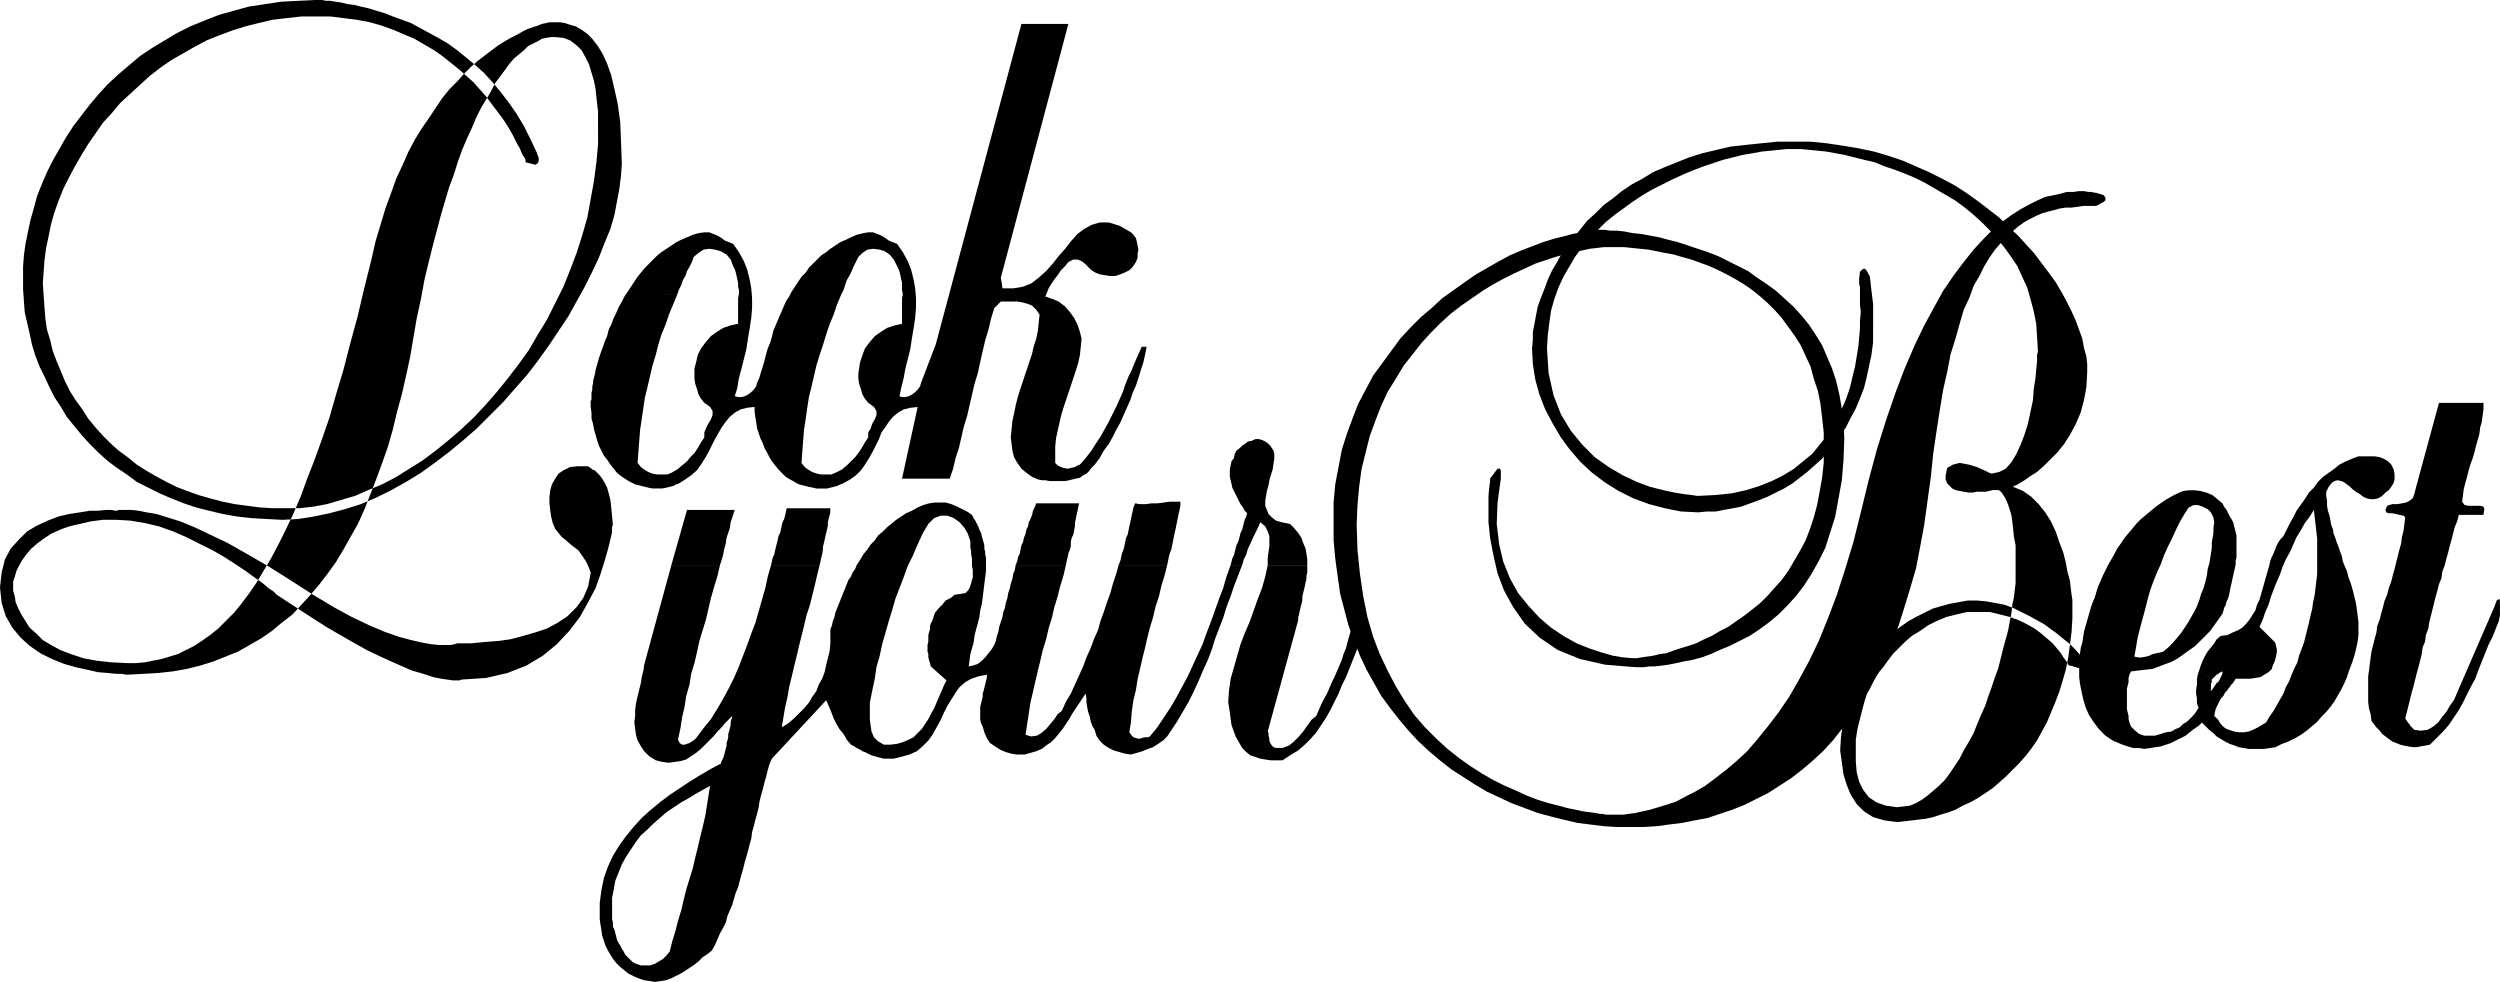
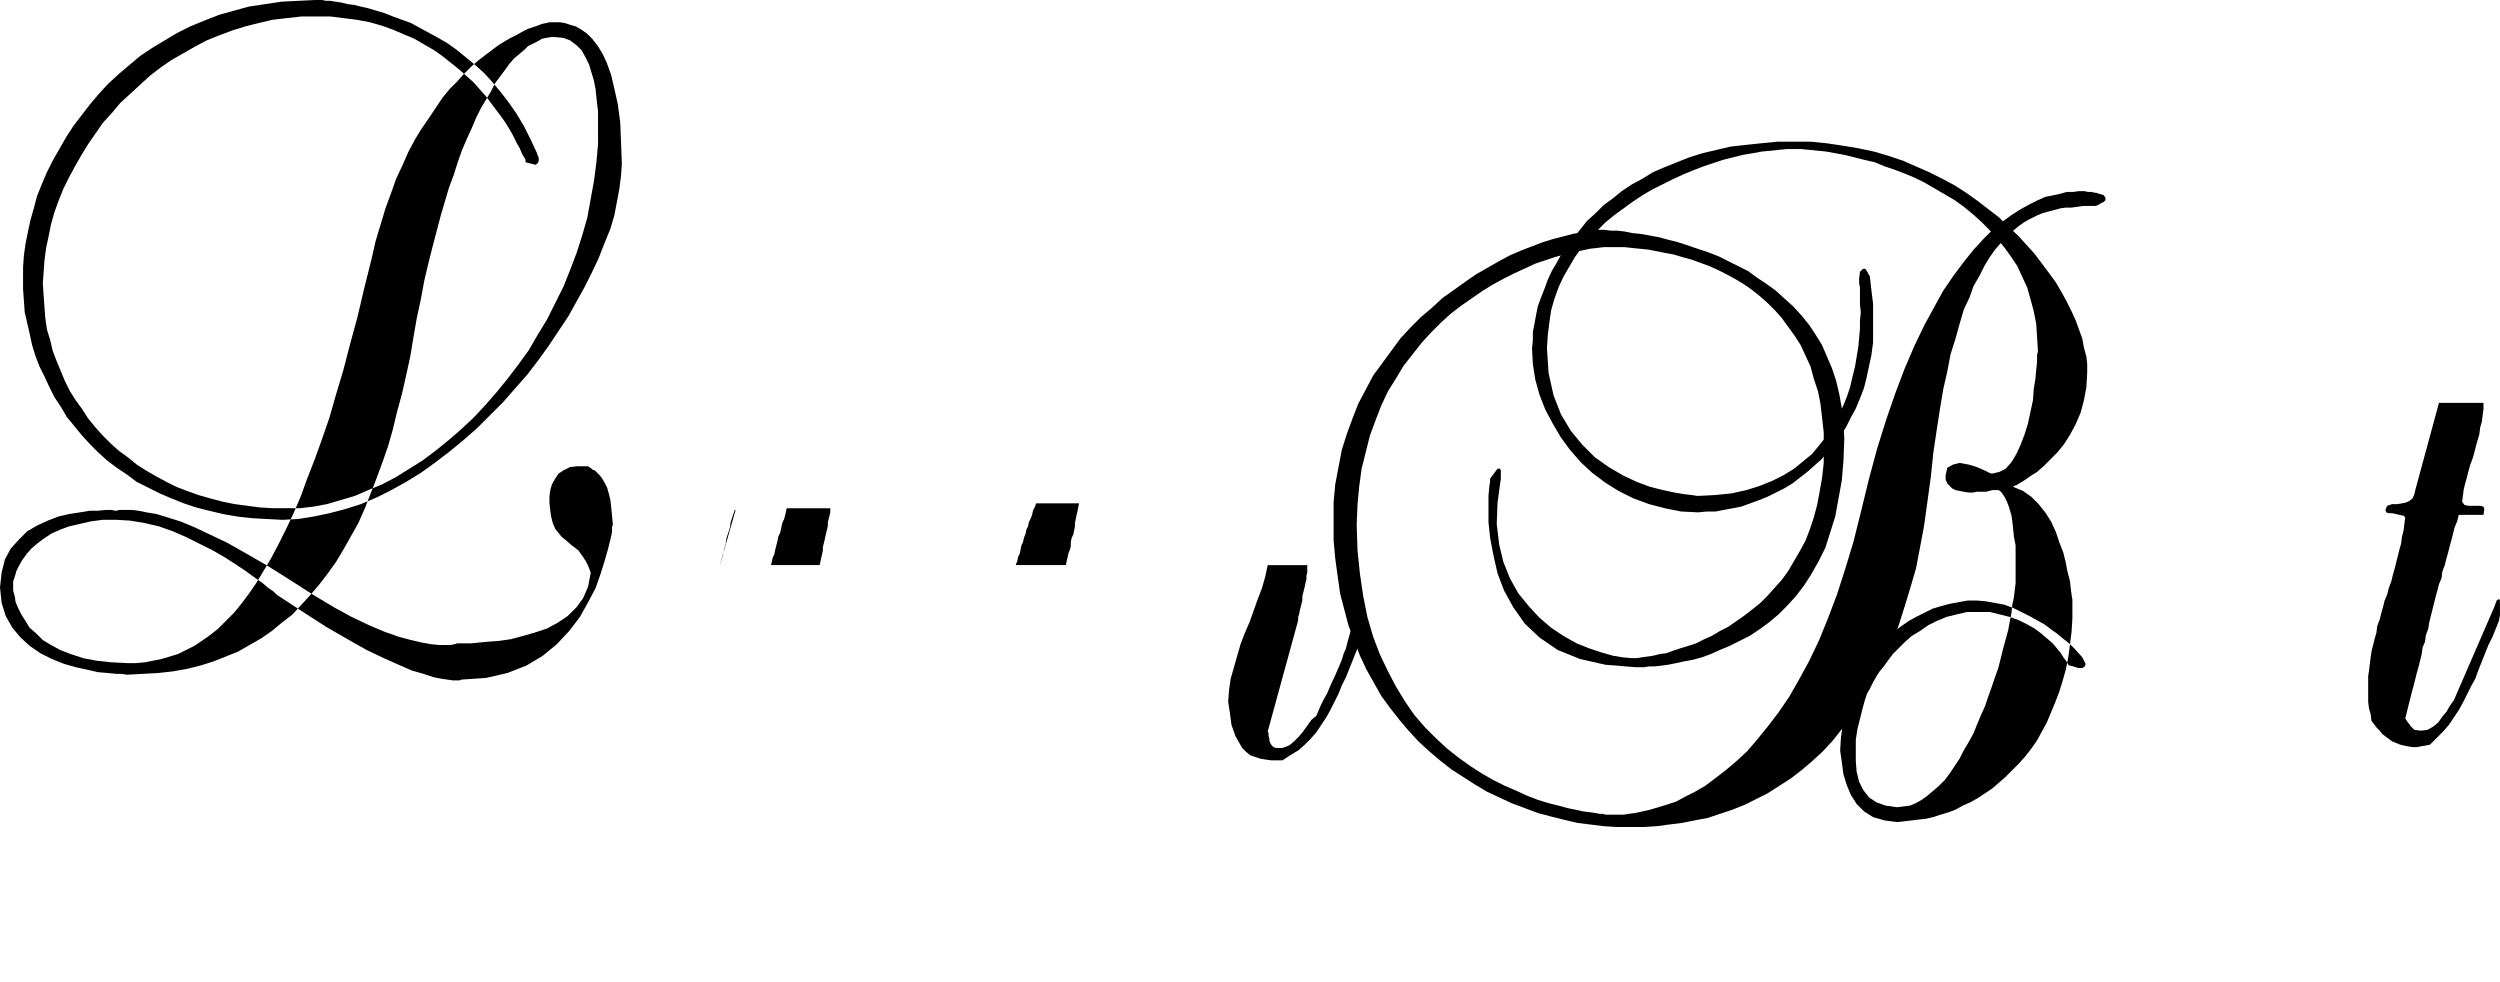
<svg xmlns="http://www.w3.org/2000/svg" xmlns:ns1="http://sodipodi.sourceforge.net/DTD/sodipodi-0.dtd" xmlns:ns2="http://www.inkscape.org/namespaces/inkscape" version="1.0" width="129.766mm" height="50.968mm" id="svg13" ns1:docname="Look Your Best.wmf">
  <ns1:namedview id="namedview13" pagecolor="#ffffff" bordercolor="#000000" borderopacity="0.25" ns2:showpageshadow="2" ns2:pageopacity="0.0" ns2:pagecheckerboard="0" ns2:deskcolor="#d1d1d1" ns2:document-units="mm" />
  <defs id="defs1">
    <pattern id="WMFhbasepattern" patternUnits="userSpaceOnUse" width="6" height="6" x="0" y="0" />
  </defs>
  <path style="fill:#000000;fill-opacity:1;fill-rule:evenodd;stroke:none" d="m 266.64,126.375 -0.646,1.616 -0.646,1.616 -0.646,1.616 -0.646,1.616 -0.808,1.616 -0.646,1.616 -0.808,1.616 -0.808,1.616 -0.808,1.454 -0.97,1.454 -0.97,1.454 -1.131,1.293 -1.131,1.131 -1.293,1.131 -1.616,0.97 -1.454,0.97 h -1.131 -1.131 l -1.131,-0.162 -0.97,-0.162 -0.97,-0.323 -0.97,-0.323 -0.808,-0.646 -0.808,-0.808 -1.293,-2.262 -0.808,-2.262 -0.323,-2.424 -0.323,-2.101 0.162,-2.262 0.323,-2.262 0.646,-2.262 0.646,-2.262 0.646,-2.262 0.808,-2.101 0.97,-2.262 0.808,-2.262 0.808,-2.262 0.808,-2.101 0.646,-2.262 0.485,-2.262 h 7.757 v 0.646 0.808 l -0.162,0.646 v 0.646 l -0.162,0.646 -0.162,0.808 -0.162,0.646 -0.162,0.646 -0.162,0.646 v 0.808 l -0.162,0.646 -0.162,0.646 -0.162,0.646 -0.162,0.808 -0.162,0.485 v 0.646 l -5.979,21.817 0.162,0.323 v 0.485 l 0.162,0.646 v 0.323 l 0.162,0.485 0.323,0.485 0.323,0.323 0.485,0.162 h 1.293 l 1.293,-0.485 0.97,-0.808 0.97,-0.97 0.808,-0.97 0.808,-1.131 0.808,-1.131 0.97,-0.808 0.485,-1.131 0.485,-1.131 0.485,-0.97 0.646,-1.131 0.485,-1.131 0.485,-1.131 0.485,-0.97 0.485,-1.131 0.485,-1.131 0.485,-1.131 0.323,-1.131 0.485,-1.131 0.323,-1.293 0.323,-1.131 0.323,-1.131 0.323,-1.131 v -0.162 h 0.323 l 0.485,-0.162 h 0.323 l 0.323,0.485 0.162,0.646 v 1.293 z" id="path1" />
-   <path style="fill:#000000;fill-opacity:1;fill-rule:evenodd;stroke:none" d="m 144.147,100.034 -0.808,2.424 -0.162,1.131 -0.323,0.97 -0.323,0.97 -0.162,1.131 -0.323,1.131 -0.162,0.97 -0.323,1.131 -0.323,0.97 h -9.534 l 3.07,-10.828 z" id="path2" />
+   <path style="fill:#000000;fill-opacity:1;fill-rule:evenodd;stroke:none" d="m 144.147,100.034 -0.808,2.424 -0.162,1.131 -0.323,0.97 -0.323,0.97 -0.162,1.131 -0.323,1.131 -0.162,0.97 -0.323,1.131 -0.323,0.97 l 3.07,-10.828 z" id="path2" />
  <path style="fill:#000000;fill-opacity:1;fill-rule:evenodd;stroke:none" d="m 151.257,110.861 0.162,-0.646 0.162,-0.808 0.323,-0.646 0.162,-0.808 0.162,-0.646 0.162,-0.646 0.162,-0.646 0.162,-0.808 0.323,-0.646 0.162,-0.646 0.162,-0.808 0.162,-0.646 0.323,-0.646 0.162,-0.646 0.162,-0.646 0.162,-0.808 h 1.131 1.131 1.131 1.131 0.97 1.131 0.97 0.97 v 0.808 l -0.162,0.646 -0.162,0.646 -0.162,0.646 v 0.646 l -0.162,0.808 -0.162,0.646 -0.162,0.646 -0.162,0.808 -0.162,0.646 -0.162,0.646 v 0.646 l -0.162,0.808 -0.162,0.646 -0.162,0.808 -0.162,0.646 z" id="path3" />
  <path style="fill:#000000;fill-opacity:1;fill-rule:evenodd;stroke:none" d="m 199.253,110.861 0.323,-0.808 0.162,-0.808 0.323,-0.646 0.162,-0.808 0.162,-0.808 0.323,-0.646 0.162,-0.808 0.323,-0.808 0.162,-0.808 0.323,-0.646 0.162,-0.808 0.323,-0.646 0.323,-0.808 0.162,-0.808 0.323,-0.646 0.323,-0.808 h 8.403 l -0.162,0.808 -0.162,0.808 -0.162,0.646 -0.162,0.808 -0.162,0.808 v 0.646 l -0.162,0.808 -0.162,0.808 -0.323,0.646 -0.162,0.808 v 0.808 l -0.162,0.646 -0.323,0.808 -0.162,0.808 -0.162,0.646 -0.162,0.808 z" id="path4" />
-   <path style="fill:#000000;fill-opacity:1;fill-rule:evenodd;stroke:none" d="m 219.453,110.861 0.323,-0.808 0.162,-0.646 0.162,-0.808 0.323,-0.808 0.162,-0.646 0.162,-0.808 0.162,-0.808 0.323,-0.646 0.162,-0.808 0.162,-0.808 0.162,-0.646 0.162,-0.808 0.162,-0.808 0.162,-0.646 0.162,-0.808 0.323,-0.808 0.97,0.162 h 1.131 l 1.131,-0.162 h 1.131 l 1.293,-0.162 1.131,-0.162 h 0.97 1.131 v 0.808 l -0.162,0.808 -0.162,0.646 -0.162,0.808 -0.162,0.808 -0.162,0.808 -0.162,0.808 -0.162,0.646 -0.162,0.808 -0.162,0.808 -0.162,0.808 -0.162,0.808 -0.323,0.808 -0.162,0.646 -0.162,0.808 -0.162,0.808 z" id="path5" />
-   <path style="fill:#000000;fill-opacity:1;fill-rule:evenodd;stroke:none" d="m 241.43,110.861 0.162,-0.646 0.162,-0.646 0.323,-0.646 0.162,-0.646 0.162,-0.646 0.162,-0.646 0.323,-0.646 0.162,-0.485 0.162,-0.646 0.162,-0.646 0.323,-0.646 0.162,-0.646 0.162,-0.646 0.162,-0.646 0.323,-0.646 0.162,-0.646 -0.485,-0.485 -0.323,-0.646 -0.485,-0.646 -0.323,-0.646 -0.323,-0.646 -0.323,-0.646 -0.323,-0.646 -0.323,-0.646 -0.162,-0.808 -0.162,-0.646 -0.162,-0.646 V 92.762 92.115 l 0.162,-0.808 0.162,-0.808 0.485,-0.646 0.162,-0.808 0.323,-0.646 0.646,-0.485 0.485,-0.485 0.485,-0.323 0.646,-0.485 0.808,-0.162 0.646,-0.323 h 0.646 l 0.646,0.162 0.646,0.323 0.485,0.323 0.485,0.485 0.323,0.485 0.323,0.485 0.162,0.646 v 0.97 l -0.162,0.97 -0.162,1.131 -0.323,0.97 -0.323,1.131 -0.162,0.97 -0.323,1.131 -0.162,0.97 -0.162,0.97 v 0.97 l 0.323,0.808 0.323,0.808 0.646,0.646 0.808,0.646 1.131,0.323 1.616,0.323 0.808,0.808 0.808,0.97 0.646,0.97 0.323,0.97 0.485,1.131 0.162,0.97 0.162,1.131 v 1.131 h -7.757 v -0.162 0 -0.162 -0.162 -0.97 l 0.162,-1.131 0.162,-1.131 v -0.97 -0.97 l -0.323,-0.97 -0.485,-0.97 -0.97,-0.808 -0.485,1.131 -0.485,0.97 -0.485,0.97 -0.485,1.131 -0.485,0.97 -0.323,1.131 -0.485,0.97 -0.323,1.131 z" id="path6" />
-   <path style="fill:#000000;fill-opacity:1;fill-rule:evenodd;stroke:none" d="m 193.435,110.7 v -0.646 -0.646 l -0.162,-0.646 v -0.485 l -0.162,-0.646 v -0.646 l -0.162,-0.646 -0.162,-0.485 -0.162,-0.646 -0.162,-0.646 -0.323,-0.646 -0.162,-0.485 -0.323,-0.646 -0.323,-0.646 -0.323,-0.485 -0.323,-0.646 -0.97,-0.646 -0.97,-0.485 -0.97,-0.485 -1.131,-0.485 -1.131,-0.323 h -1.131 -0.97 l -1.131,0.162 -1.131,0.323 -1.131,0.485 -1.131,0.646 -1.131,0.485 -0.97,0.646 -0.97,0.646 -0.97,0.808 -0.808,0.646 -0.808,0.808 -0.97,0.808 -0.646,0.97 -0.808,0.808 -0.646,0.97 -0.808,0.97 -0.646,1.131 -0.646,0.97 -0.323,0.808 -0.485,0.646 -0.323,0.808 -0.485,0.646 -0.323,0.808 -0.323,0.808 -0.323,0.808 -0.323,0.808 -0.323,0.808 -0.323,0.808 -0.323,0.808 -0.323,0.808 -0.162,0.808 -0.323,0.808 -0.162,0.808 -0.323,0.808 v 1.454 1.454 l -0.162,1.454 -0.323,1.293 -0.323,1.293 -0.323,1.454 -0.485,1.293 -0.646,1.131 -0.485,1.293 -0.808,1.131 -0.646,1.131 -0.97,1.131 -0.97,0.97 -0.97,0.97 -1.131,0.97 -1.293,0.808 0.323,-1.939 0.323,-1.939 0.485,-2.101 0.323,-1.939 0.485,-1.939 0.485,-2.101 0.485,-1.939 0.485,-2.101 0.485,-1.939 0.485,-1.939 0.485,-2.101 0.646,-1.939 0.485,-1.939 0.485,-1.939 0.485,-2.101 0.485,-1.939 h -9.534 l -0.646,2.262 -0.485,2.262 -0.646,2.262 -0.646,2.262 -0.646,2.262 -0.808,2.101 -0.808,2.262 -0.808,2.101 -0.808,2.101 -0.97,2.262 -0.97,1.939 -1.131,2.101 -1.131,1.939 -1.293,2.101 -1.454,1.778 -1.454,1.939 -0.323,0.323 -0.485,0.323 -0.485,0.323 -0.485,0.162 -0.485,0.162 h -0.485 l -0.485,-0.323 -0.323,-0.646 0.485,-2.262 0.323,-2.101 0.485,-2.101 0.323,-2.101 0.646,-2.262 0.323,-2.101 0.646,-2.101 0.485,-2.101 0.485,-2.262 0.646,-2.101 0.646,-2.101 0.485,-2.101 0.485,-2.101 0.646,-2.262 0.646,-2.101 0.485,-2.101 h -9.534 l -0.97,3.555 -4.363,15.999 -0.162,1.131 -0.323,1.293 -0.162,1.131 -0.323,1.293 -0.323,1.293 -0.323,1.454 -0.162,1.293 v 1.131 l -0.162,1.293 0.162,1.293 0.162,1.131 0.323,1.131 0.646,1.131 0.646,0.97 0.97,0.97 1.293,0.808 1.293,0.323 1.293,0.162 1.131,-0.162 1.131,-0.162 1.131,-0.323 0.97,-0.646 0.97,-0.646 0.97,-0.808 0.808,-0.808 0.808,-0.808 0.808,-0.808 0.808,-0.97 0.808,-0.808 0.646,-0.808 0.808,-0.808 0.646,-0.646 -0.162,0.646 -0.162,0.485 v 0.646 l -0.162,0.646 -0.162,0.646 -0.162,0.485 v 0.646 l -0.162,0.646 -0.162,0.485 v 0.646 l -0.162,0.485 -0.162,0.646 -0.162,0.646 -0.162,0.485 -0.323,0.646 -0.162,0.485 -2.101,1.131 -1.939,1.131 -2.101,1.293 -1.939,1.293 -1.939,1.293 -1.939,1.454 -1.939,1.616 -1.616,1.454 -1.616,1.778 -1.454,1.778 -1.293,1.778 -1.293,2.101 -0.97,2.101 -0.808,2.262 -0.485,2.424 -0.323,2.424 2.424,2.586 v -0.97 -0.808 -0.97 -0.808 l 0.162,-0.808 0.162,-0.808 0.162,-0.97 0.162,-0.808 0.646,-1.616 0.646,-1.616 0.808,-1.454 0.97,-1.454 0.97,-1.454 0.97,-1.293 1.293,-1.131 1.131,-1.131 1.293,-1.131 1.293,-1.131 1.454,-0.97 1.454,-0.97 1.454,-0.808 1.293,-0.808 1.454,-0.808 1.454,-0.808 -0.323,1.939 -0.323,2.101 -0.323,1.939 -0.485,2.101 -0.485,1.939 -0.485,2.101 -0.485,1.939 -0.485,2.101 -0.646,2.101 -0.646,2.101 -0.485,1.939 -0.485,2.101 -0.646,2.101 -0.485,1.939 -0.646,2.101 -0.485,1.939 -0.646,0.808 -0.646,0.646 -0.808,0.485 -0.808,0.485 -0.97,0.323 h -0.97 -0.808 l -0.97,-0.323 -0.646,-0.323 -0.485,-0.485 -0.485,-0.485 -0.485,-0.485 -0.323,-0.646 -0.323,-0.485 -0.323,-0.646 -0.323,-0.485 -0.323,-0.646 -0.162,-0.646 -0.162,-0.646 -0.162,-0.646 -0.323,-0.646 v -0.808 l -0.162,-0.646 v -0.646 l -2.424,-2.586 v 1.131 1.131 0.97 l 0.162,1.131 0.162,0.97 0.162,1.131 0.323,0.97 0.323,0.97 0.485,0.97 0.485,0.808 0.485,0.808 0.646,0.808 0.808,0.808 0.808,0.646 0.808,0.646 0.97,0.485 1.131,0.485 0.97,0.323 1.131,0.162 0.97,0.162 1.131,-0.162 0.97,-0.162 0.97,-0.323 0.97,-0.485 0.97,-0.485 0.808,-0.485 0.97,-0.646 0.97,-0.646 0.808,-0.646 0.808,-0.808 0.97,-0.646 0.808,-0.646 0.646,-1.131 0.485,-1.131 0.485,-1.131 0.646,-1.131 0.485,-0.97 0.323,-1.293 0.485,-1.131 0.485,-1.131 0.323,-1.131 0.323,-1.131 0.485,-1.131 0.323,-1.293 0.323,-1.131 0.323,-1.131 0.323,-1.293 0.323,-1.131 0.323,-1.131 0.323,-1.293 0.323,-1.131 0.162,-1.293 0.323,-1.131 0.323,-1.293 0.323,-1.131 0.323,-1.293 0.162,-1.131 0.323,-1.293 0.323,-1.131 0.323,-1.293 0.323,-1.131 0.323,-1.293 0.323,-1.131 0.485,-1.131 10.666,-11.474 0.485,1.131 0.485,1.131 0.485,1.293 0.485,0.97 0.646,1.131 0.808,0.97 0.646,1.131 0.808,0.97 0.646,0.323 0.485,0.323 0.646,0.323 0.485,0.323 0.485,0.162 0.646,0.323 0.646,0.323 0.646,0.162 0.485,0.162 0.646,0.162 0.646,0.162 h 0.646 0.646 0.646 l 0.646,-0.162 0.646,-0.162 1.778,-0.485 1.454,-0.646 1.131,-0.97 1.131,-1.131 0.808,-1.131 0.808,-1.454 0.808,-1.454 0.646,-1.454 0.646,-1.293 0.808,-1.293 0.808,-1.293 0.808,-1.131 1.131,-0.97 1.131,-0.646 1.454,-0.485 1.616,-0.323 v 0.646 l -0.162,0.646 -0.162,0.646 -0.162,0.646 -0.162,0.646 -0.162,0.485 v 0.646 l -0.162,0.646 -0.162,0.646 -0.162,0.646 v 0.646 0.485 0.646 0.646 l 0.162,0.808 0.323,0.646 0.323,1.131 0.485,1.131 0.646,0.97 0.97,0.646 0.97,0.646 1.131,0.485 1.131,0.323 1.131,0.162 h 1.454 l 1.131,-0.323 1.131,-0.323 1.131,-0.485 0.808,-0.646 0.97,-0.646 0.808,-0.808 0.808,-0.97 0.646,-0.808 0.646,-0.97 0.646,-0.97 0.646,-1.131 0.646,-0.97 0.646,-0.97 0.646,-0.97 0.646,-0.97 0.162,0.97 v 0.808 l 0.162,0.97 0.162,0.808 0.323,0.97 0.162,0.808 0.323,0.97 0.485,0.808 0.323,1.131 0.646,0.97 0.808,0.808 0.97,0.646 0.97,0.485 1.131,0.323 1.131,0.323 1.131,0.162 1.131,-0.323 1.131,-0.323 1.131,-0.485 0.97,-0.323 0.97,-0.646 0.97,-0.646 0.808,-0.808 0.646,-0.97 1.293,-1.939 1.131,-1.939 1.131,-1.939 0.97,-1.939 0.97,-2.101 0.808,-1.939 0.97,-2.101 0.808,-2.101 0.646,-2.101 0.808,-2.101 0.808,-2.101 0.646,-2.101 0.808,-2.101 0.646,-1.939 0.808,-2.101 0.808,-2.101 h -2.262 l -0.808,2.262 -0.646,2.262 -0.808,2.101 -0.808,2.262 -0.808,2.262 -0.808,2.101 -0.808,2.262 -0.97,2.101 -0.97,2.101 -0.97,2.101 -1.131,2.101 -1.131,2.101 -1.131,1.939 -1.293,1.939 -1.293,1.939 -1.454,1.778 -0.323,0.162 h -0.646 l -0.646,0.162 -0.485,0.162 -0.646,-0.162 -0.485,-0.162 -0.323,-0.323 -0.485,-0.646 0.323,-1.939 0.162,-2.101 0.323,-2.262 0.485,-1.939 0.323,-2.101 0.485,-2.101 0.485,-2.101 0.485,-1.939 0.485,-2.101 0.485,-1.939 0.646,-2.101 0.485,-2.101 0.646,-1.939 0.485,-2.101 0.646,-2.101 0.485,-1.939 h -9.534 l -0.485,1.778 -0.646,1.939 -0.485,1.778 -0.646,1.778 -0.646,1.939 -0.646,1.778 -0.485,1.778 -0.808,1.778 -0.646,1.778 -0.808,1.778 -0.646,1.778 -0.808,1.778 -0.808,1.778 -0.808,1.778 -0.97,1.616 -0.808,1.778 -0.808,0.646 -0.646,0.97 -0.808,0.97 -0.808,0.97 -0.97,0.808 -0.808,0.485 -1.131,0.162 -1.131,-0.323 0.323,-2.101 0.323,-2.101 0.323,-2.101 0.485,-2.101 0.485,-2.101 0.485,-2.101 0.485,-1.939 0.485,-2.101 0.646,-2.101 0.485,-2.101 0.646,-2.101 0.485,-2.101 0.646,-2.101 0.485,-1.939 0.646,-2.101 0.485,-2.101 h -9.858 l -0.162,0.97 -0.323,0.808 -0.162,0.97 -0.323,0.97 -0.162,0.808 -0.323,0.97 -0.162,0.97 -0.323,0.97 -0.162,0.97 -0.323,0.808 -0.162,0.97 -0.323,0.97 -0.323,0.97 -0.162,0.97 -0.323,0.97 -0.162,0.808 -0.323,0.808 -0.485,0.808 -0.646,0.808 -0.646,0.808 -0.646,0.646 -0.808,0.646 -0.97,0.323 -0.808,0.162 0.162,-1.131 0.162,-1.293 0.323,-1.131 0.323,-1.131 0.162,-1.293 0.323,-1.293 0.323,-1.131 0.323,-1.293 0.162,-1.293 0.323,-1.293 0.162,-1.293 0.162,-1.293 0.162,-1.293 0.162,-1.293 0.162,-1.293 v -1.293 l -2.586,1.131 v 0.646 0.808 l -0.162,0.485 -0.162,0.646 -0.162,0.485 -0.162,0.485 -0.323,0.485 -0.485,0.485 -0.97,0.162 -1.131,0.162 -0.808,0.646 -0.97,0.485 -0.646,0.808 -0.808,0.808 -0.646,0.808 -0.323,0.97 -0.162,0.485 -0.323,0.646 -0.162,0.485 v 0.646 l -0.162,0.485 -0.162,0.646 v 0.646 0.646 l -0.162,0.646 v 0.646 0.646 l 0.162,0.485 v 0.646 l 0.162,0.646 0.162,0.485 0.162,0.646 3.07,2.747 -0.485,0.97 -0.485,1.131 -0.485,1.131 -0.485,1.131 -0.485,1.131 -0.646,1.131 -0.485,0.97 -0.646,0.97 -0.646,0.97 -0.808,0.808 -0.808,0.808 -0.97,0.485 -1.131,0.485 -1.131,0.323 -1.293,0.162 h -1.293 l -1.131,-0.646 -0.808,-0.808 -0.485,-1.131 -0.162,-1.131 -0.162,-1.131 v -1.293 -1.131 -0.97 l 0.485,-2.424 0.485,-2.262 0.323,-2.262 0.646,-2.262 0.485,-2.262 0.646,-2.262 0.646,-2.262 0.646,-2.101 0.646,-2.262 0.808,-2.101 0.808,-2.101 0.808,-2.262 0.97,-1.939 0.97,-2.262 0.97,-2.101 1.131,-1.939 1.131,-1.131 1.293,-0.485 h 1.293 l 1.293,0.485 1.131,0.808 0.97,1.131 0.646,1.131 0.485,1.454 v 0.485 0.808 l 0.162,0.646 v 0.646 l 0.162,0.808 v 0.808 0.646 l 0.162,0.808 z" id="path7" />
  <path style="fill:#000000;fill-opacity:1;fill-rule:evenodd;stroke:none" d="m 120.23,102.943 -0.162,0.485 v 0.97 l -0.323,1.454 -0.485,1.939 -0.646,2.262 -0.808,2.586 -0.97,2.747 -1.454,2.747 -1.616,2.909 -2.101,2.747 -2.424,2.586 -2.747,2.262 -3.232,1.939 -3.717,1.454 -4.202,0.97 -4.848,0.323 v 0 l -0.323,0.162 H 89.688 88.88 l -1.131,-0.162 -1.131,-0.162 -1.616,-0.323 -1.939,-0.646 -2.262,-0.646 -2.586,-1.131 -2.909,-1.293 -3.394,-1.616 -3.717,-2.101 -4.202,-2.424 -4.525,-2.909 -5.171,-3.394 -0.162,-0.162 -0.485,-0.485 -0.97,-0.646 -1.131,-0.97 -1.616,-1.131 -1.778,-1.293 -1.939,-1.293 -2.262,-1.454 -2.262,-1.293 -2.586,-1.293 -2.586,-1.293 -2.586,-1.131 -2.747,-0.97 -2.747,-0.646 -2.909,-0.485 -2.747,-0.162 h -2.586 l -2.424,0.323 -2.101,0.485 -2.101,0.485 -1.778,0.646 -1.778,0.808 -1.454,0.97 -1.293,0.97 -1.131,0.97 -0.97,1.131 -0.808,1.131 -0.646,1.131 -0.485,0.97 -0.323,1.131 -0.323,0.97 v 0.808 0.97 l 0.323,1.131 0.162,1.131 0.485,1.131 0.646,1.293 0.808,1.293 0.808,1.293 1.293,1.131 1.293,1.293 1.616,0.97 1.778,0.97 2.101,0.808 2.424,0.808 2.586,0.485 2.909,0.323 3.232,0.162 h 1.616 l 1.778,-0.162 1.616,-0.323 1.616,-0.323 1.616,-0.485 1.616,-0.485 1.616,-0.808 1.616,-0.808 1.454,-0.97 1.616,-1.131 1.616,-1.293 1.454,-1.454 1.616,-1.616 1.454,-1.778 1.454,-1.939 1.454,-2.101 1.454,-2.424 1.454,-2.424 1.454,-2.747 1.454,-2.909 1.454,-3.071 1.454,-3.394 1.293,-3.555 1.454,-3.717 1.454,-4.04 1.454,-4.202 1.293,-4.525 1.454,-4.848 1.293,-5.01 1.454,-5.333 1.293,-5.495 1.454,-5.818 0.808,-3.555 0.97,-3.232 0.97,-3.232 1.131,-3.071 0.97,-2.747 1.293,-2.747 1.131,-2.586 1.293,-2.424 1.293,-2.101 1.454,-2.101 1.293,-1.939 1.293,-1.939 1.454,-1.778 1.454,-1.454 1.293,-1.454 1.454,-1.454 1.293,-1.131 1.454,-1.131 1.293,-0.97 1.293,-0.97 1.293,-0.808 1.131,-0.646 1.293,-0.646 1.131,-0.646 0.97,-0.485 0.97,-0.323 0.97,-0.323 0.808,-0.323 0.808,-0.162 0.646,-0.162 h 0.646 0.485 0.97 l 0.97,0.162 0.97,0.323 1.131,0.323 1.131,0.646 1.131,0.808 0.97,0.97 1.131,1.454 0.97,1.616 0.808,1.778 0.808,2.262 0.646,2.747 0.646,2.909 0.485,3.555 0.162,3.879 0.162,4.363 -0.162,2.262 -0.323,2.586 -0.485,2.586 -0.485,2.586 -0.808,2.747 -1.131,2.747 -1.131,2.909 -1.293,2.747 -1.454,2.909 -1.616,2.909 -1.616,2.909 -1.939,2.909 -1.939,2.909 -2.101,2.909 -2.101,2.747 -2.424,2.747 -2.262,2.586 -2.586,2.586 -2.586,2.586 -2.586,2.262 -2.747,2.262 -2.747,2.101 -2.909,2.101 -2.909,1.778 -2.909,1.616 -2.909,1.454 -3.07,1.293 -3.07,0.97 -3.07,0.808 -3.07,0.646 -3.07,0.485 -3.07,0.162 -3.07,-0.162 -2.909,-0.162 -2.909,-0.323 -2.747,-0.485 -2.747,-0.646 L 38.461,99.549 36.037,98.741 33.613,97.771 31.35,96.802 29.088,95.67 26.826,94.539 24.886,93.085 22.947,91.792 21.008,90.337 19.23,88.721 17.614,87.105 15.998,85.328 14.544,83.55 13.09,81.772 11.958,79.833 10.666,77.894 9.696,75.955 8.726,73.854 7.757,71.914 6.949,69.814 6.302,67.713 5.818,65.45 5.333,63.349 4.848,61.248 4.686,58.986 4.525,56.724 v -2.101 -2.262 l 0.162,-2.262 0.323,-2.262 0.485,-2.424 0.485,-2.262 0.646,-2.262 0.646,-2.424 0.97,-2.424 0.97,-2.262 1.131,-2.262 1.293,-2.262 1.293,-2.262 1.454,-2.262 1.616,-2.101 1.616,-2.101 1.778,-2.101 1.778,-1.939 2.101,-1.939 2.101,-1.778 2.101,-1.778 2.424,-1.616 2.424,-1.454 2.424,-1.454 2.586,-1.293 2.747,-1.131 L 42.986,2.909 45.894,2.101 48.803,1.293 52.035,0.808 55.267,0.323 58.499,0.162 61.893,0 h 0.162 0.162 0.485 0.485 l 0.808,0.162 h 0.808 l 0.97,0.162 1.131,0.162 1.293,0.323 1.293,0.162 1.293,0.323 1.454,0.323 1.616,0.485 1.616,0.485 1.616,0.646 1.778,0.646 1.778,0.646 1.778,0.97 1.778,0.97 1.778,0.97 1.939,1.131 1.778,1.293 1.778,1.454 1.778,1.454 1.778,1.616 1.616,1.778 1.616,1.939 1.616,2.101 1.454,2.101 1.454,2.424 1.293,2.586 1.293,2.747 v 0.162 l 0.162,0.323 0.162,0.485 v 0.485 l -0.162,0.485 -0.485,0.323 -0.646,-0.162 -1.293,-0.323 v -0.162 -0.323 l -0.162,-0.323 -0.323,-0.485 -0.323,-0.646 -0.323,-0.808 -0.485,-0.808 -0.485,-0.97 -0.485,-0.97 L 99.869,25.21 99.061,23.918 98.253,22.786 97.283,21.494 96.313,20.201 95.344,18.908 94.051,17.453 92.92,16.161 91.465,14.868 90.011,13.575 88.395,12.282 86.779,10.989 85.163,9.858 83.224,8.727 81.285,7.595 79.346,6.787 77.083,5.818 74.821,5.01 72.558,4.363 69.973,3.879 67.387,3.555 64.802,3.232 H 61.893 59.146 l -2.909,0.323 -2.747,0.323 -2.747,0.646 -2.586,0.646 -2.586,0.808 -2.586,0.97 -2.424,0.97 -2.424,1.293 -2.262,1.293 -2.262,1.293 -2.101,1.454 -2.101,1.616 -1.939,1.778 -1.939,1.778 -1.939,1.778 -1.616,1.939 -1.778,1.939 -1.454,2.101 -1.454,2.101 -1.293,2.101 -1.293,2.262 -1.131,2.101 -1.131,2.262 -0.97,2.424 -0.808,2.262 -0.646,2.262 -0.485,2.424 -0.485,2.262 -0.323,2.424 -0.162,2.262 -0.162,2.262 0.162,2.424 0.162,2.262 0.162,2.101 0.323,2.262 0.646,2.101 0.485,2.101 0.808,2.101 0.808,1.939 0.808,1.939 0.97,1.939 1.131,1.778 1.293,1.778 1.131,1.778 1.454,1.778 1.454,1.616 1.454,1.454 1.616,1.454 1.778,1.293 1.778,1.454 1.778,1.131 1.939,1.131 2.101,1.131 1.939,0.97 2.101,0.808 2.262,0.808 2.262,0.646 2.424,0.646 2.424,0.485 2.424,0.323 2.424,0.323 2.586,0.162 h 2.586 2.747 l 2.747,-0.323 2.586,-0.485 2.747,-0.808 2.747,-0.808 2.586,-1.131 2.747,-1.131 2.747,-1.454 2.586,-1.616 2.586,-1.616 2.586,-1.939 2.586,-2.101 2.424,-2.101 2.424,-2.262 2.262,-2.424 2.262,-2.586 2.101,-2.586 2.101,-2.747 2.101,-2.909 1.778,-3.071 1.778,-2.909 1.616,-3.232 1.616,-3.232 1.293,-3.232 1.293,-3.394 1.131,-3.555 0.97,-3.394 0.646,-3.555 0.646,-3.555 0.485,-3.717 0.323,-3.555 V 24.564 24.402 23.756 22.948 21.817 l -0.162,-1.293 -0.162,-1.454 -0.162,-1.616 -0.323,-1.616 -0.485,-1.616 -0.485,-1.616 -0.646,-1.293 -0.808,-1.454 -0.97,-0.97 -1.293,-0.97 -1.293,-0.485 -1.616,-0.162 h -0.808 l -0.97,0.162 -0.808,0.162 -0.808,0.485 -0.97,0.485 -0.97,0.485 -0.808,0.808 -0.97,0.808 -0.97,0.808 -0.97,1.131 -0.808,1.131 -0.97,1.293 -0.97,1.293 -0.808,1.616 -0.97,1.616 -0.97,1.616 -0.97,1.939 -0.808,1.939 -0.97,2.101 -0.97,2.262 -0.808,2.262 -0.808,2.586 -0.97,2.586 -0.808,2.747 -0.808,2.747 -0.808,3.071 -0.808,3.071 -0.808,3.232 -0.808,3.394 -0.646,3.555 -0.808,3.717 -0.646,3.717 -0.646,3.879 -0.808,3.717 -0.808,3.555 -0.97,3.555 -0.808,3.394 -0.97,3.394 -1.131,3.232 -1.131,3.071 -1.131,2.909 -1.131,2.909 -1.293,2.909 -1.454,2.586 -1.454,2.586 -1.454,2.424 -1.616,2.262 -1.616,2.101 -1.778,2.101 -1.778,1.939 -1.778,1.939 -2.101,1.616 -1.939,1.616 -2.101,1.454 -2.262,1.293 -2.262,1.293 -2.424,0.97 -2.424,0.97 -2.586,0.808 -2.586,0.646 -2.747,0.485 -2.909,0.323 -2.909,0.162 -3.07,0.162 h -0.323 l -0.808,-0.162 h -1.131 l -1.616,-0.162 -1.939,-0.162 -2.101,-0.485 -2.262,-0.485 -2.262,-0.646 -2.424,-0.97 L 7.918,128.153 5.818,126.699 4.04,125.083 2.424,123.143 1.131,120.881 0.323,118.295 0,115.225 l 0.323,-2.909 0.646,-2.586 1.131,-2.101 1.616,-1.778 1.616,-1.616 1.939,-1.131 2.101,-0.97 2.101,-0.808 2.101,-0.485 2.101,-0.323 1.939,-0.323 h 1.616 l 1.616,-0.162 h 0.97 l 0.808,0.162 h 0.162 0.162 l 0.323,-0.162 h 0.646 0.808 1.131 l 1.293,0.162 1.616,0.323 1.939,0.323 2.101,0.646 2.586,0.808 2.747,1.131 3.07,1.454 3.394,1.616 3.717,2.101 4.202,2.424 4.363,2.747 4.525,2.909 4.04,2.424 3.555,1.939 3.394,1.616 3.07,1.293 2.747,0.97 2.424,0.646 2.101,0.485 1.778,0.323 1.616,0.162 h 1.293 0.97 l 0.808,-0.162 0.485,-0.162 h 0.323 0.162 0.323 0.646 1.293 l 1.616,-0.162 1.778,-0.162 2.101,-0.162 2.262,-0.323 2.424,-0.646 2.262,-0.646 2.424,-0.808 2.101,-1.131 1.939,-1.293 1.778,-1.778 1.293,-1.778 0.97,-2.262 0.485,-2.586 v -0.162 l -0.162,-0.485 -0.323,-0.808 -0.485,-0.97 -0.646,-0.97 -0.808,-1.131 -1.293,-0.97 -1.293,-1.131 -0.646,-0.485 -0.646,-0.808 -0.646,-0.808 -0.485,-1.131 -0.323,-1.293 -0.162,-1.131 -0.162,-1.454 v -1.293 l 0.162,-1.293 0.323,-1.131 0.646,-1.131 0.646,-0.97 0.97,-0.646 1.293,-0.646 1.454,-0.162 h 1.778 0.162 0.162 l 0.162,0.162 0.323,0.162 0.323,0.323 0.485,0.162 0.485,0.485 0.485,0.485 0.485,0.646 0.485,0.808 0.485,0.97 0.323,1.131 0.323,1.293 0.162,1.454 0.162,1.616 z" id="path8" />
-   <path style="fill:#000000;fill-opacity:1;fill-rule:evenodd;stroke:none" d="m 459.913,110.861 -0.323,-0.808 -0.162,-0.97 -0.323,-0.808 -0.323,-0.97 -0.323,-0.808 -0.323,-0.97 -0.323,-0.808 -0.162,-0.97 -0.323,-0.808 -0.162,-0.97 -0.162,-0.808 -0.323,-0.97 -0.162,-0.97 v -0.97 l -0.162,-0.97 v -0.808 l 0.485,-0.97 0.646,-0.808 0.485,-0.323 0.646,-0.162 0.646,0.162 0.485,0.162 0.646,0.485 0.646,0.485 0.485,0.485 0.646,0.485 0.808,0.485 0.646,0.485 0.646,0.323 0.808,0.162 h 0.646 l 0.808,-0.162 0.808,-0.485 0.646,-0.646 0.646,-0.485 0.485,-0.646 0.485,-0.808 0.162,-0.646 v -0.97 l -0.162,-0.97 -0.485,-0.97 -0.646,-0.646 -0.808,-0.485 -0.808,-0.323 -0.97,-0.162 h -1.131 -0.97 -1.131 l -1.293,0.485 -1.131,0.485 -1.293,0.646 -0.97,0.808 -1.131,0.808 -1.131,0.808 -0.97,0.97 -0.808,1.131 -0.97,0.97 -0.808,1.293 -0.808,1.131 -0.808,1.131 -0.646,1.293 -0.646,1.131 -0.646,1.293 -0.646,1.293 -0.485,0.485 -0.485,0.646 -0.323,0.646 -0.323,0.808 -0.323,0.808 -0.323,0.646 -0.323,0.808 -0.162,0.808 -0.323,1.131 -0.323,1.131 -0.323,1.131 -0.323,1.131 -0.323,1.131 -0.323,1.131 -0.485,0.97 -0.323,1.131 -0.646,0.97 -0.485,0.808 -0.646,0.808 -0.808,0.808 -0.808,0.485 -1.131,0.485 -0.97,0.485 -1.293,0.162 -0.808,0.646 -0.485,0.808 -0.646,0.808 -0.646,0.808 -0.485,0.808 -0.485,0.97 -0.323,0.808 -0.323,0.97 2.424,1.939 0.162,-0.162 0.162,-0.162 0.323,-0.323 0.323,-0.323 0.323,-0.162 0.162,-0.162 0.323,-0.162 0.323,-0.162 v 0.323 0.162 l -0.162,0.323 -0.162,0.323 -0.162,0.323 -0.162,0.323 -0.162,0.323 -0.323,0.162 2.101,1.454 0.162,-0.323 0.323,-0.323 0.162,-0.323 0.162,-0.162 0.323,-0.323 0.162,-0.323 0.162,-0.162 0.162,-0.323 h 0.97 0.97 0.97 l 0.97,-0.162 0.97,-0.162 0.808,-0.485 0.808,-0.485 0.646,-0.646 0.162,-0.646 0.323,-0.646 0.162,-0.485 0.162,-0.646 0.162,-0.808 v -0.646 l -0.162,-0.646 -0.162,-0.646 -3.07,-3.071 0.646,-1.454 0.485,-1.454 0.646,-1.454 0.485,-1.616 0.485,-1.293 0.646,-1.616 0.646,-1.454 0.485,-1.454 0.646,-1.454 0.808,-1.454 0.646,-1.454 0.646,-1.454 0.808,-1.293 0.808,-1.454 0.97,-1.293 0.808,-1.293 0.162,1.454 0.162,1.293 0.162,1.454 0.162,1.454 v 1.293 1.454 1.454 1.293 1.454 l -0.162,1.293 -0.162,1.454 -0.162,1.293 -0.323,1.454 -0.162,1.293 -0.323,1.293 -0.323,1.454 -0.323,1.293 -0.323,1.293 -0.323,1.293 -0.485,1.293 -0.485,1.293 -0.323,1.293 -0.646,1.293 -0.485,1.131 -0.485,1.293 -0.646,1.131 -0.485,1.293 -0.646,1.131 -0.646,1.131 -0.646,1.131 -0.808,1.131 -0.646,1.131 -0.808,0.485 -0.808,0.485 -0.97,0.485 -0.808,0.323 -0.97,0.162 h -0.97 l -0.97,-0.162 -0.97,-0.323 -0.485,-0.162 -0.485,-0.323 -0.323,-0.323 -0.323,-0.323 -0.323,-0.485 -0.162,-0.323 -0.485,-0.485 -0.323,-0.323 0.162,-0.808 0.162,-0.646 0.323,-0.646 0.323,-0.646 0.323,-0.646 0.485,-0.485 0.323,-0.646 0.485,-0.485 -2.101,-1.454 -0.323,0.485 -0.323,0.485 -0.323,0.485 h -0.323 l 0.162,-0.162 v -0.323 -0.162 -0.323 -0.323 l 0.162,-0.323 v -0.162 -0.323 l -2.424,-1.939 -0.323,0.97 -0.162,0.97 v 0.97 l -0.162,0.97 v 0.808 l 0.162,0.97 v 0.97 l 0.323,0.808 -0.485,0.808 -0.485,0.646 -0.646,0.646 -0.646,0.646 -0.808,0.485 -0.646,0.646 -0.808,0.323 -0.808,0.485 -1.131,0.162 -0.97,0.323 -1.131,0.323 h -0.97 -1.131 l -0.97,-0.323 -0.808,-0.646 -0.808,-0.808 -0.323,-0.808 -0.162,-0.646 v -0.646 l -0.162,-0.646 -0.162,-0.646 v -0.646 -0.646 -0.808 -0.646 -0.646 -0.646 l 0.162,-0.646 0.162,-0.646 v -0.808 l 0.162,-0.646 0.323,-0.646 1.293,-0.162 1.454,-0.162 1.454,-0.162 1.293,-0.485 1.293,-0.485 1.293,-0.485 1.131,-0.646 1.131,-0.808 1.131,-0.808 1.131,-0.808 0.97,-0.97 0.97,-0.97 0.97,-0.97 0.808,-1.131 0.808,-1.131 0.808,-1.131 0.162,-0.485 0.162,-0.646 0.323,-0.646 0.162,-0.646 0.323,-0.646 0.162,-0.646 0.162,-0.808 0.162,-0.808 0.162,-0.646 0.162,-0.808 0.162,-0.646 0.162,-0.808 0.162,-0.646 0.162,-0.808 v -0.646 l 0.162,-0.646 -5.333,1.131 -0.323,1.131 -0.162,1.293 -0.323,1.293 -0.323,1.131 -0.485,1.131 -0.323,1.131 -0.485,1.293 -0.485,0.97 -0.646,1.131 -0.646,1.131 -0.646,0.97 -0.646,0.97 -0.808,0.97 -0.808,0.97 -0.97,0.97 -0.97,0.808 -0.646,0.162 -0.808,0.162 -0.646,0.162 -0.646,0.323 -0.646,0.162 -0.808,0.162 h -0.646 l -0.808,-0.162 0.323,-1.778 0.323,-1.939 0.485,-1.939 0.485,-1.778 0.485,-1.778 0.485,-1.939 0.485,-1.778 0.646,-1.778 0.646,-1.616 0.808,-1.778 0.646,-1.778 0.808,-1.778 0.808,-1.616 0.808,-1.778 0.808,-1.616 0.97,-1.616 0.646,-0.97 0.97,-0.485 h 0.808 l 0.97,0.323 0.97,0.485 0.646,0.646 0.485,0.97 0.162,0.97 -0.162,1.131 v 0.97 l -0.162,0.97 -0.162,0.97 v 0.97 l -0.162,1.131 -0.162,0.97 -0.162,0.97 5.333,-1.131 v -0.808 -0.808 -0.646 -0.808 -0.646 -0.646 l -0.162,-0.646 -0.162,-0.646 -0.162,-0.646 -0.162,-0.646 -0.323,-0.646 -0.323,-0.485 -0.323,-0.646 -0.323,-0.646 -0.485,-0.646 -0.323,-0.646 -0.97,-0.808 -0.97,-0.808 -1.131,-0.485 -1.131,-0.323 -1.293,-0.162 h -1.131 l -1.131,0.162 -0.808,0.323 -1.293,0.646 -1.131,0.646 -0.97,0.646 -1.131,0.808 -0.97,0.808 -0.97,0.808 -0.97,0.808 -0.808,0.808 -0.808,0.97 -0.808,0.97 -0.808,0.97 -0.646,0.97 -0.808,1.131 -0.485,0.97 -0.646,1.131 -0.646,1.131 -0.485,0.97 -0.485,0.97 -0.485,1.131 -0.485,1.131 -0.323,0.97 -0.323,1.131 -0.485,1.131 -0.323,0.97 -0.323,1.131 -0.323,1.131 -0.323,1.131 -0.323,1.131 -0.162,0.97 -0.162,1.131 -0.323,1.131 -0.162,1.131 v 0.162 l -0.162,0.485 v 0.646 0.97 1.131 1.293 l 0.162,1.293 0.323,1.616 0.323,1.454 0.485,1.616 0.646,1.454 0.97,1.454 0.97,1.293 1.293,1.293 1.454,0.97 1.939,0.808 0.97,0.323 1.131,0.323 h 1.131 l 0.97,0.162 1.131,-0.162 0.97,-0.162 1.131,-0.162 0.97,-0.323 0.97,-0.323 0.97,-0.485 0.97,-0.485 0.97,-0.485 0.808,-0.646 0.808,-0.646 0.97,-0.646 0.646,-0.646 0.808,0.808 0.646,0.646 0.808,0.646 0.646,0.646 0.808,0.485 0.808,0.485 0.97,0.485 0.97,0.323 0.808,0.323 0.97,0.162 0.97,0.162 h 0.97 1.131 0.97 l 0.97,-0.162 1.131,-0.162 1.293,-0.646 1.293,-0.485 1.293,-0.646 1.131,-0.646 1.131,-0.808 0.97,-0.808 1.131,-0.97 0.808,-0.97 0.97,-0.97 0.808,-0.97 0.808,-1.131 0.646,-1.131 0.646,-1.131 0.646,-1.293 0.485,-1.131 0.485,-1.454 0.485,-1.293 0.485,-1.454 0.323,-1.293 0.323,-1.454 0.162,-1.293 v -1.293 -1.293 l -0.162,-1.293 -0.162,-1.293 -0.162,-1.131 -0.323,-1.293 -0.323,-1.293 -0.323,-1.131 -0.485,-1.293 -0.323,-1.293 z" id="path9" />
  <path style="fill:#000000;fill-opacity:1;fill-rule:evenodd;stroke:none" d="m 489.324,119.103 -7.918,18.261 -0.808,1.131 -0.646,1.131 -0.808,0.97 -0.808,1.131 -0.97,0.808 -1.131,0.646 -1.293,0.162 -1.293,-0.162 -0.323,-0.323 -0.162,-0.162 -0.323,-0.323 -0.162,-0.323 -0.323,-0.323 -0.162,-0.323 -0.162,-0.162 -0.162,-0.323 0.323,-1.293 0.323,-1.293 0.323,-1.293 0.323,-1.293 0.323,-1.131 0.323,-1.293 0.323,-1.293 0.323,-1.131 0.323,-1.293 0.323,-1.293 0.162,-1.293 0.485,-1.131 0.162,-1.293 0.485,-1.293 0.162,-1.131 0.323,-1.293 0.323,-1.293 0.323,-1.293 0.323,-1.293 0.323,-1.131 0.323,-1.293 0.485,-1.131 0.162,-1.293 0.485,-1.293 0.323,-1.293 0.323,-1.131 0.323,-1.293 0.323,-1.131 0.323,-1.293 0.323,-1.293 0.485,-1.131 0.323,-1.293 h 4.848 l 0.162,-1.131 -0.162,-0.485 -0.646,-0.162 h -0.646 -0.808 -0.808 l -0.808,-0.162 -0.485,-0.646 0.162,-1.131 0.162,-1.293 0.323,-1.293 0.323,-1.131 0.323,-1.293 0.323,-1.131 0.485,-1.293 0.323,-1.131 0.323,-1.293 0.323,-1.131 0.323,-1.131 0.162,-1.293 0.323,-1.131 0.162,-1.293 0.162,-1.131 v -1.293 h -8.726 l -4.525,16.645 -0.323,1.293 -0.323,0.808 -0.646,0.485 -0.646,0.323 -0.808,0.162 -0.97,0.162 h -0.97 l -0.97,0.323 -0.323,0.808 0.162,0.485 0.485,0.162 h 0.646 l 0.808,0.162 0.646,0.162 0.808,0.162 0.323,0.323 -0.162,1.293 -0.162,1.293 -0.323,1.293 -0.162,1.293 -0.323,1.131 -0.323,1.293 -0.323,1.293 -0.323,1.293 -0.323,1.131 -0.323,1.293 -0.485,1.293 -0.323,1.293 -0.485,1.131 -0.323,1.293 -0.323,1.131 -0.323,1.293 -0.485,1.293 -0.162,1.293 -0.323,1.131 -0.323,1.293 -0.323,1.293 -0.162,1.131 -0.162,1.293 -0.162,1.293 -0.162,1.131 v 1.293 1.293 1.131 1.293 l 0.162,1.293 0.323,1.131 0.162,1.293 0.485,0.646 0.485,0.646 0.646,0.646 0.485,0.646 0.646,0.485 0.646,0.485 0.646,0.485 0.808,0.323 0.808,0.323 0.646,0.162 0.808,0.162 0.97,0.162 h 0.808 l 0.808,-0.162 0.97,-0.162 0.808,-0.162 1.293,-1.293 1.293,-1.293 1.131,-1.293 0.97,-1.454 0.97,-1.454 0.808,-1.454 0.808,-1.616 0.808,-1.616 0.808,-1.454 0.646,-1.778 0.646,-1.616 0.646,-1.616 0.646,-1.616 0.808,-1.616 0.646,-1.616 0.646,-1.616 v -0.162 l 0.162,-0.808 v -1.131 -0.97 -0.808 l -0.162,-0.323 -0.485,0.323 z" id="path10" />
  <path style="fill:#000000;fill-opacity:1;fill-rule:evenodd;stroke:none" d="m 411.756,37.977 h -0.162 l -0.323,-0.162 h -0.323 l -0.646,-0.162 h -0.646 l -0.808,-0.162 h -0.97 l -1.131,0.162 h -1.293 l -1.131,0.323 -1.454,0.323 -1.616,0.323 -1.454,0.646 -1.616,0.808 -1.778,0.97 -1.778,1.131 -1.778,1.293 -1.939,1.616 -1.778,1.778 -1.939,2.101 -1.939,2.424 -1.939,2.586 -2.101,3.071 -1.778,3.232 -1.939,3.555 -1.939,4.04 -1.939,4.525 -1.778,4.687 -1.778,5.171 -1.778,5.656 -1.616,5.979 -1.616,6.626 -1.454,5.818 -1.616,5.333 -1.616,5.01 -1.778,4.687 -1.778,4.363 -1.939,4.04 -1.939,3.555 -1.939,3.394 -2.101,3.071 -2.101,2.747 -2.101,2.586 -1.939,2.262 -2.101,1.939 -2.101,1.778 -2.101,1.616 -1.939,1.454 -1.939,1.131 -1.939,0.97 -1.778,0.97 -1.939,0.646 -1.616,0.485 -1.616,0.485 -1.454,0.323 -1.454,0.323 -1.293,0.162 -0.97,0.162 h -0.97 -0.808 -0.808 -0.485 -0.162 -0.162 -0.162 l -0.485,-0.162 h -0.646 l -0.808,-0.162 -1.131,-0.162 -1.293,-0.162 -1.454,-0.323 -1.616,-0.323 -1.778,-0.485 -1.939,-0.485 -2.101,-0.646 -2.101,-0.808 -2.101,-0.97 -2.262,-0.97 -2.262,-1.131 -2.262,-1.293 -2.262,-1.454 -2.262,-1.616 -2.262,-1.778 -2.262,-2.101 -2.101,-2.101 -2.101,-2.424 -1.778,-2.586 -1.778,-2.909 -1.616,-3.071 -1.616,-3.394 -1.293,-3.394 -1.131,-3.879 -0.808,-4.04 -0.646,-4.363 -0.485,-4.687 -0.162,-5.01 0.162,-3.879 0.323,-3.555 0.485,-3.555 0.808,-3.232 0.808,-3.232 1.131,-3.071 1.131,-2.909 1.293,-2.747 1.616,-2.586 1.454,-2.424 1.778,-2.262 1.778,-2.262 1.778,-1.939 1.939,-1.939 1.939,-1.778 2.101,-1.616 2.101,-1.454 2.101,-1.454 2.101,-1.293 2.101,-1.131 1.939,-0.97 2.101,-0.97 2.101,-0.97 1.939,-0.646 1.939,-0.646 1.778,-0.485 1.778,-0.485 1.778,-0.323 1.454,-0.323 1.454,-0.162 1.293,-0.162 h 1.131 1.454 1.454 l 1.454,0.162 1.616,0.162 1.616,0.162 1.616,0.323 1.616,0.323 1.778,0.323 1.616,0.485 1.778,0.485 1.778,0.646 1.778,0.646 1.778,0.808 1.616,0.808 1.778,0.97 1.616,0.97 1.616,1.131 1.616,1.293 1.454,1.293 1.454,1.454 1.293,1.454 1.293,1.778 1.293,1.778 1.131,1.778 0.97,2.101 0.97,2.101 0.646,2.424 0.808,2.424 0.485,2.424 0.323,2.747 0.323,2.909 v 3.071 2.909 l -0.323,2.909 -0.485,2.747 -0.485,2.586 -0.646,2.424 -0.808,2.424 -0.808,2.101 -1.131,2.101 -1.131,1.939 -1.131,1.939 -1.293,1.778 -1.454,1.616 -1.293,1.454 -1.454,1.454 -1.616,1.293 -1.454,1.131 -1.616,1.131 -1.616,1.131 -1.616,0.808 -1.616,0.97 -1.454,0.646 -1.616,0.808 -1.454,0.485 -1.616,0.485 -1.454,0.485 -1.293,0.485 -1.293,0.162 -1.293,0.323 -1.131,0.162 -1.131,0.162 -0.97,0.162 h -0.97 l -1.778,-0.162 -1.939,-0.323 -2.262,-0.646 -2.424,-0.808 -2.424,-0.97 -2.586,-1.454 -2.424,-1.616 -2.262,-1.939 -2.101,-2.262 -2.101,-2.586 -1.616,-2.909 -1.293,-3.232 -0.808,-3.394 -0.485,-4.04 0.162,-4.202 0.646,-4.687 v -0.162 -0.485 -0.485 -0.485 l -0.162,-0.323 h -0.485 l -0.485,0.646 -0.97,1.293 v 0.485 l -0.162,1.131 -0.162,1.778 v 2.424 2.747 l 0.323,3.071 0.646,3.394 0.808,3.555 1.293,3.394 1.778,3.232 2.262,3.232 2.909,2.747 3.555,2.424 4.363,1.778 5.01,1.131 5.979,0.485 v 0 h 0.323 0.646 0.646 l 0.97,-0.162 h 1.131 l 1.293,-0.162 1.293,-0.162 1.616,-0.323 1.454,-0.323 1.778,-0.323 1.778,-0.485 1.778,-0.646 1.778,-0.808 1.939,-0.808 1.939,-0.97 1.939,-0.97 1.939,-1.293 1.778,-1.293 1.939,-1.616 1.616,-1.616 1.778,-1.939 1.616,-2.101 1.454,-2.262 1.454,-2.586 1.293,-2.586 0.97,-3.071 0.97,-3.071 0.646,-3.555 0.646,-3.555 0.323,-3.879 0.162,-4.363 -0.162,-2.909 -0.323,-2.909 -0.485,-2.747 -0.646,-2.747 -0.808,-2.424 -0.97,-2.262 -0.97,-2.262 -1.293,-2.101 -1.293,-1.939 -1.454,-1.778 -1.616,-1.778 -1.616,-1.454 -1.778,-1.616 -1.778,-1.293 -1.939,-1.293 -1.778,-1.293 -1.939,-0.97 -1.939,-0.97 -1.939,-0.97 -2.101,-0.808 -1.939,-0.646 -1.939,-0.646 -1.939,-0.646 -1.939,-0.485 -1.778,-0.485 -1.778,-0.323 -1.778,-0.323 -1.616,-0.162 -1.616,-0.323 -1.454,-0.162 h -1.293 l -1.131,-0.162 h -1.454 l -1.454,0.162 -1.616,0.323 -1.778,0.323 -1.778,0.485 -1.939,0.485 -2.101,0.646 -2.101,0.808 -2.101,0.808 -2.262,0.97 -2.101,1.131 -2.262,1.293 -2.262,1.293 -2.101,1.454 -2.262,1.616 -2.262,1.616 -2.101,1.939 -2.101,1.778 -2.101,2.101 -1.939,2.101 -1.778,2.424 -1.778,2.424 -1.778,2.424 -1.454,2.747 -1.454,2.747 -1.131,2.909 -1.131,3.071 -0.97,3.071 -0.646,3.394 -0.646,3.394 -0.323,3.555 v 3.717 3.717 l 0.323,3.555 0.485,3.555 0.485,3.394 0.808,3.071 0.808,3.071 1.131,3.071 1.131,2.909 1.293,2.747 1.454,2.586 1.454,2.586 1.778,2.424 1.778,2.262 1.778,2.101 1.939,2.101 2.101,1.939 2.101,1.778 2.262,1.778 2.262,1.454 2.262,1.454 2.424,1.454 2.424,1.131 2.424,1.131 2.586,0.97 2.586,0.97 2.424,0.646 2.586,0.646 2.747,0.646 2.586,0.323 2.586,0.323 2.586,0.162 h 2.586 2.586 l 2.586,-0.162 2.424,-0.323 2.586,-0.323 2.424,-0.485 2.586,-0.485 2.424,-0.808 2.424,-0.808 2.424,-0.97 2.262,-1.131 2.262,-1.131 2.262,-1.454 2.262,-1.454 2.101,-1.616 2.101,-1.778 2.101,-1.939 1.939,-2.101 1.778,-2.262 1.939,-2.424 1.616,-2.586 1.778,-2.586 1.454,-2.909 1.616,-3.071 1.454,-3.232 1.293,-3.555 1.131,-3.555 1.131,-3.717 1.131,-3.879 0.808,-4.202 0.808,-4.363 0.646,-4.687 0.646,-4.687 0.485,-4.687 0.646,-4.363 0.646,-4.202 0.646,-3.879 0.808,-3.555 0.646,-3.394 0.97,-3.071 0.808,-2.909 0.808,-2.747 1.131,-2.424 0.808,-2.262 1.131,-1.939 0.97,-1.939 0.97,-1.616 1.131,-1.616 1.131,-1.293 1.131,-1.131 1.131,-1.131 1.131,-0.97 1.131,-0.808 1.131,-0.646 1.293,-0.646 1.131,-0.485 1.131,-0.323 1.293,-0.323 1.131,-0.323 1.131,-0.162 h 1.131 l 1.131,-0.162 1.131,-0.162 h 1.131 1.131 0.162 l 0.485,-0.162 0.485,-0.323 0.646,-0.323 0.323,-0.323 v -0.485 l -0.323,-0.485 z" id="path11" />
  <path style="fill:#000000;fill-opacity:1;fill-rule:evenodd;stroke:none" d="m 364.731,54.623 v 0 0.323 0.646 l 0.162,0.808 v 0.97 1.131 1.293 l 0.162,1.454 -0.162,1.616 v 1.616 l -0.162,1.778 -0.162,1.778 -0.323,1.939 -0.323,1.939 -0.485,1.939 -0.485,2.101 -0.646,1.939 -0.808,1.939 -0.97,1.939 -0.97,1.939 -1.293,1.939 -1.293,1.616 -1.454,1.778 -1.778,1.454 -1.778,1.454 -2.101,1.293 -2.262,1.131 -2.424,0.97 -2.586,0.808 -2.909,0.646 -3.232,0.323 -3.232,0.162 h -0.323 l -0.97,-0.162 -1.454,-0.162 -1.939,-0.323 -2.262,-0.485 -2.586,-0.646 -2.586,-0.97 -2.747,-1.293 -2.747,-1.616 -2.747,-1.939 -2.424,-2.424 -2.262,-2.747 -1.939,-3.232 -1.454,-3.717 -0.97,-4.363 -0.323,-4.848 0.162,-2.586 0.323,-2.586 0.323,-2.262 0.646,-2.262 0.808,-2.262 0.97,-2.101 1.131,-1.939 1.131,-1.939 1.293,-1.778 1.454,-1.778 1.616,-1.616 1.616,-1.616 1.778,-1.454 1.778,-1.293 1.778,-1.293 1.939,-1.293 1.939,-1.131 1.939,-0.97 1.939,-0.97 2.101,-0.97 1.939,-0.808 2.101,-0.808 1.939,-0.646 1.939,-0.646 1.939,-0.485 1.939,-0.485 1.939,-0.323 1.778,-0.323 1.616,-0.162 1.616,-0.162 1.616,-0.162 h 1.454 1.454 l 1.616,0.162 1.616,0.162 1.616,0.162 1.778,0.323 1.778,0.323 1.939,0.485 1.939,0.485 2.101,0.485 1.939,0.808 1.939,0.646 2.101,0.808 1.939,0.808 1.939,0.97 1.939,1.131 1.939,1.131 1.939,1.131 1.778,1.293 1.778,1.454 1.616,1.454 1.616,1.616 1.454,1.616 1.454,1.778 1.293,1.778 1.293,1.939 0.97,2.101 0.97,2.101 0.646,2.262 0.646,2.424 0.485,2.424 0.162,2.586 0.162,2.586 v 0.323 l -0.162,0.646 v 1.293 l -0.162,1.616 -0.162,1.778 -0.323,1.939 -0.162,2.262 -0.485,2.262 -0.485,2.262 -0.646,2.101 -0.808,2.101 -0.808,1.778 -0.97,1.616 -1.131,1.293 -1.293,0.646 -1.454,0.323 -0.485,-0.162 -0.97,-0.485 -1.454,-0.646 -1.616,-0.485 -1.778,-0.323 -1.293,0.323 -1.131,0.646 -0.323,1.454 v 0.808 l 0.323,0.808 0.485,0.485 0.485,0.485 0.646,0.323 0.808,0.162 0.808,0.162 0.97,0.162 h 0.808 l 0.808,-0.162 h 0.97 0.808 l 0.646,-0.162 0.646,-0.162 h 0.485 0.323 0.323 l 0.323,0.162 0.323,0.323 0.323,0.485 0.323,0.485 0.323,0.646 0.323,0.808 0.323,0.97 0.323,1.131 0.162,1.131 0.162,1.454 0.162,1.616 0.323,1.616 v 1.939 2.101 2.101 1.293 l -0.162,1.293 -0.162,1.454 -0.323,1.454 -0.162,1.616 -0.323,1.616 -0.323,1.778 -0.485,1.778 -0.485,1.778 -0.485,1.939 -0.485,1.939 -0.646,1.778 -0.646,1.939 -0.646,1.778 -0.646,1.939 -0.808,1.778 -0.808,1.939 -0.646,1.616 -0.97,1.778 -0.97,1.616 -0.808,1.616 -0.97,1.454 -0.97,1.454 -0.97,1.293 -1.131,1.131 -1.131,0.97 -1.131,0.97 -1.131,0.808 -1.131,0.646 -1.131,0.485 -1.293,0.162 -1.293,0.162 -2.262,-0.323 -1.778,-0.646 -1.454,-0.97 -1.131,-1.454 -0.808,-1.616 -0.485,-1.939 -0.162,-2.101 v -1.939 -2.262 l 0.323,-2.101 0.485,-1.939 0.485,-1.939 0.485,-1.778 0.485,-1.454 0.485,-1.131 0.323,-0.646 0.485,-0.646 0.485,-0.808 0.646,-0.97 0.808,-0.97 0.808,-1.131 0.97,-1.293 1.131,-1.131 1.293,-1.293 1.293,-1.131 1.616,-0.97 1.616,-1.131 1.616,-0.808 1.939,-0.808 1.939,-0.485 2.101,-0.485 h 2.262 2.262 l 1.939,0.485 1.939,0.485 1.778,0.646 1.616,0.808 1.454,0.808 1.293,0.97 1.131,0.97 1.131,0.97 0.808,0.97 0.808,0.97 0.485,0.808 0.485,0.646 0.323,0.485 0.162,0.323 0.162,0.162 h 0.162 l 0.646,0.162 0.97,0.323 h 0.808 l 0.485,-0.323 0.162,-0.485 -0.646,-1.293 -1.616,-1.778 v 0 l -0.323,-0.323 -0.485,-0.485 -0.808,-0.646 -0.808,-0.646 -0.97,-0.808 -1.131,-0.808 -1.293,-0.97 -1.454,-0.808 -1.454,-0.808 -1.616,-0.808 -1.616,-0.808 -1.778,-0.646 -1.778,-0.323 -1.778,-0.323 -1.778,-0.162 h -1.778 l -1.778,0.323 -1.778,0.323 -1.778,0.485 -1.616,0.485 -1.616,0.808 -1.616,0.808 -1.454,0.808 -1.616,1.131 -1.293,0.97 -1.293,1.131 -1.293,1.293 -1.131,1.293 -1.131,1.454 -1.131,1.454 -0.808,1.454 -0.97,1.616 -0.646,1.778 -0.808,2.262 -0.485,2.101 -0.323,2.424 -0.323,2.424 -0.162,2.586 0.323,2.262 0.323,2.424 0.646,2.101 0.808,1.939 1.131,1.778 1.454,1.454 1.778,1.131 2.262,0.646 2.424,0.323 1.454,-0.162 1.454,-0.162 1.293,-0.162 1.454,-0.162 1.454,-0.323 1.454,-0.485 1.616,-0.485 1.293,-0.485 1.454,-0.808 1.454,-0.646 1.454,-0.808 1.454,-0.97 1.454,-0.97 1.293,-1.131 1.293,-1.131 1.293,-1.293 1.293,-1.293 1.293,-1.454 1.131,-1.454 1.131,-1.616 0.97,-1.778 0.97,-1.778 0.808,-1.939 0.808,-1.939 0.808,-2.101 0.646,-2.101 0.646,-2.262 0.485,-2.424 0.323,-2.424 0.323,-2.586 0.162,-2.586 v -2.747 -0.323 -0.646 l -0.162,-0.97 -0.162,-1.293 -0.162,-1.454 -0.485,-1.778 -0.323,-1.778 -0.485,-1.939 -0.808,-2.101 -0.646,-1.939 -0.97,-2.101 -1.131,-1.778 -1.293,-1.616 -1.454,-1.454 -1.616,-1.131 -1.939,-0.808 0.162,-0.162 0.485,-0.162 0.808,-0.485 0.808,-0.485 1.131,-0.808 1.293,-0.808 1.293,-1.131 1.293,-1.293 1.454,-1.454 1.293,-1.616 1.131,-1.778 1.131,-2.101 0.97,-2.262 0.646,-2.424 0.485,-2.586 0.162,-2.909 v -1.616 l -0.162,-1.454 -0.485,-1.778 -0.323,-1.778 -0.646,-1.778 -0.646,-1.778 -0.808,-1.778 -0.97,-1.939 -0.97,-1.778 -1.131,-1.939 -1.293,-1.778 -1.454,-1.939 -1.454,-1.939 -1.616,-1.778 -1.616,-1.778 -1.939,-1.778 -1.778,-1.778 -2.101,-1.616 -2.101,-1.616 -2.262,-1.616 -2.262,-1.454 -2.424,-1.293 -2.586,-1.293 -2.586,-1.131 -2.586,-1.131 -2.909,-0.97 -2.747,-0.808 -3.07,-0.646 -2.909,-0.485 -3.232,-0.485 -3.232,-0.323 h -3.232 -3.232 l -3.232,0.323 -3.07,0.323 -2.909,0.323 -2.747,0.646 -2.747,0.646 -2.586,0.808 -2.424,0.97 -2.424,0.97 -2.262,0.97 -2.101,1.293 -2.101,1.131 -1.939,1.293 -1.778,1.454 -1.778,1.293 -1.616,1.616 -1.616,1.454 -1.293,1.616 -1.293,1.616 -1.293,1.616 -1.131,1.616 -0.97,1.778 -0.97,1.616 -0.808,1.778 -0.646,1.778 -0.646,1.616 -0.646,1.778 -0.323,1.616 -0.323,1.778 -0.323,1.616 v 1.616 l -0.162,1.616 0.162,3.071 0.485,3.071 0.808,2.909 1.131,2.909 1.454,2.747 1.616,2.747 1.778,2.424 2.101,2.424 2.262,2.101 2.586,1.939 2.586,1.616 2.909,1.454 3.07,1.131 3.07,0.808 3.232,0.646 3.394,0.162 1.616,-0.162 h 1.778 l 1.616,-0.323 1.778,-0.323 1.616,-0.323 1.778,-0.646 1.778,-0.646 1.616,-0.646 1.616,-0.808 1.616,-0.808 1.616,-0.97 1.454,-1.131 1.454,-1.131 1.454,-1.293 1.454,-1.293 1.131,-1.454 1.293,-1.454 1.131,-1.616 1.131,-1.616 0.97,-1.939 0.97,-1.778 0.808,-1.939 0.808,-2.101 0.485,-1.939 0.485,-2.262 0.485,-2.262 0.323,-2.424 V 64.804 62.218 59.632 l -0.323,-2.586 -0.323,-2.909 -0.162,-0.162 -0.162,-0.323 -0.162,-0.323 -0.323,-0.485 -0.323,-0.162 -0.323,0.162 -0.485,0.485 z" id="path12" />
-   <path style="fill:#000000;fill-opacity:1;fill-rule:evenodd;stroke:none" d="m 148.025,79.833 -1.454,0.162 -1.293,0.323 -1.131,0.646 -0.97,0.808 -0.808,0.97 -0.808,1.131 -0.646,1.131 -0.646,1.131 -0.646,1.293 -0.646,1.293 -0.646,1.131 -0.808,1.293 -0.808,1.131 -1.131,0.97 -1.131,0.808 -1.293,0.808 -0.485,0.162 -0.646,0.323 -0.646,0.162 -0.646,0.162 -0.808,0.162 h -0.646 -0.646 -0.646 l -0.808,-0.162 -0.646,-0.162 -0.646,-0.162 -0.646,-0.162 -0.646,-0.162 -0.646,-0.323 -0.646,-0.323 -0.485,-0.323 -0.97,-0.646 -0.808,-0.646 -0.646,-0.808 -0.646,-0.808 -0.646,-0.97 -0.646,-0.808 -0.485,-0.97 -0.485,-0.97 -0.323,-0.97 -0.323,-1.131 -0.323,-1.131 -0.162,-0.97 -0.323,-1.131 v -1.131 l -0.162,-1.131 V 78.702 l 0.162,-0.323 v -0.485 -0.808 l 0.162,-0.646 v -0.646 l 0.162,-0.646 V 74.823 74.662 l 0.323,-1.131 0.162,-0.97 0.323,-1.131 0.323,-1.131 0.323,-0.97 0.485,-1.293 0.323,-0.97 0.485,-1.131 0.323,-1.293 0.485,-0.97 0.485,-1.293 0.485,-0.97 0.485,-1.131 0.646,-1.131 0.485,-0.97 0.646,-0.97 9.696,0.646 -0.808,1.939 -0.808,1.939 -0.646,1.939 -0.808,1.939 -0.646,2.101 -0.485,1.939 -0.646,2.101 -0.485,2.101 -0.485,2.101 -0.485,1.939 -0.323,2.101 -0.323,2.262 -0.323,2.101 -0.162,2.101 -0.162,2.101 -0.162,2.262 0.646,0.808 0.646,0.485 0.808,0.485 0.808,0.323 0.97,0.162 h 0.97 0.97 l 0.808,-0.323 1.131,-0.646 0.97,-0.808 0.97,-0.808 0.646,-0.808 0.808,-0.808 0.646,-0.97 0.646,-1.131 0.646,-0.97 v -0.97 l 0.323,-0.808 0.485,-0.97 0.485,-0.808 0.323,-0.808 v -0.808 l -0.485,-0.808 -1.131,-0.808 -0.646,-0.808 -0.485,-0.808 -0.323,-1.131 -0.323,-0.97 -0.162,-0.97 v -1.131 -0.97 l 0.323,-1.131 0.323,-1.454 0.646,-1.293 0.97,-1.293 0.97,-1.131 1.131,-0.808 1.293,-0.808 1.454,-0.485 1.454,-0.323 V 62.865 62.056 61.41 60.764 59.956 59.148 58.501 l 0.162,-0.808 v -0.808 l -0.162,-0.646 v -0.808 l -0.162,-0.646 -0.162,-0.808 -0.162,-0.646 -0.162,-0.485 -0.323,-0.646 -0.485,-1.293 -0.808,-0.97 -1.131,-0.646 -1.131,-0.323 -1.131,-0.162 -1.131,0.162 -0.97,0.646 -0.97,0.808 -0.323,0.97 -0.485,0.97 -0.485,0.808 -0.323,0.97 -0.485,0.808 -0.323,0.97 -0.485,0.97 -0.323,0.97 -9.696,-0.646 0.646,-0.97 0.646,-0.97 0.646,-0.97 0.646,-0.808 0.808,-0.97 0.808,-0.808 0.808,-0.808 0.808,-0.808 0.808,-0.646 0.97,-0.646 0.97,-0.646 0.97,-0.646 0.97,-0.485 1.131,-0.485 1.131,-0.485 1.131,-0.323 1.131,-0.162 h 0.97 l 0.808,0.323 0.808,0.323 0.808,0.485 0.646,0.485 0.808,0.323 0.808,0.323 1.131,1.616 0.97,1.778 0.646,1.616 0.485,1.939 0.323,1.778 0.162,1.939 v 1.939 l -0.162,1.939 -0.323,2.101 -0.323,1.939 -0.323,2.101 -0.485,1.939 -0.485,1.939 -0.485,1.778 -0.323,1.939 -0.485,1.616 0.646,0.162 h 0.646 l 0.646,-0.162 0.646,-0.323 0.646,-0.485 0.485,-0.485 0.485,-0.646 0.162,-0.646 0.485,-1.131 0.323,-1.131 0.323,-0.97 0.323,-1.131 0.323,-1.293 0.323,-1.131 0.485,-1.131 0.323,-1.131 0.323,-1.293 0.485,-1.131 0.485,-1.131 0.485,-1.131 0.485,-1.131 0.485,-1.131 0.646,-0.97 0.485,-0.97 9.696,0.646 -0.808,1.939 -0.646,1.939 -0.808,1.939 -0.646,1.939 -0.646,2.101 -0.646,1.939 -0.646,2.101 -0.485,2.101 -0.485,2.101 -0.485,1.939 -0.323,2.101 -0.323,2.262 -0.323,2.101 -0.162,2.101 -0.162,2.101 -0.162,2.262 0.646,0.808 0.646,0.485 0.808,0.485 0.97,0.323 0.808,0.162 h 0.97 0.97 l 0.808,-0.323 1.293,-0.646 0.97,-0.808 0.808,-0.808 0.808,-0.808 0.646,-0.808 0.646,-0.97 0.646,-1.131 0.646,-0.97 v -0.97 l 0.485,-0.808 0.323,-0.97 0.485,-0.808 0.323,-0.808 v -0.808 l -0.485,-0.808 -1.131,-0.808 -0.646,-0.808 -0.485,-0.808 -0.323,-1.131 -0.323,-0.97 -0.162,-0.97 v -1.131 l 0.162,-0.97 0.162,-1.131 0.485,-1.454 0.485,-1.293 0.97,-1.293 0.97,-1.131 1.131,-0.808 1.293,-0.808 1.454,-0.485 1.454,-0.323 V 62.865 62.056 61.41 60.764 59.956 59.148 58.501 l 0.162,-0.808 -0.162,-0.808 v -0.646 -0.808 l -0.162,-0.646 -0.162,-0.808 -0.162,-0.646 -0.162,-0.485 -0.323,-0.646 -0.646,-1.293 -0.808,-0.97 -0.97,-0.646 -0.97,-0.323 -1.293,-0.162 -1.131,0.162 -0.97,0.646 -0.808,0.808 -0.485,0.97 -0.485,0.97 -0.323,0.808 -0.485,0.97 -0.485,0.808 -0.323,0.97 -0.323,0.97 -0.485,0.97 -9.696,-0.646 0.646,-0.97 0.646,-0.97 0.646,-0.97 0.808,-0.808 0.646,-0.97 0.808,-0.808 0.808,-0.808 0.808,-0.808 0.97,-0.646 0.808,-0.646 0.97,-0.646 0.97,-0.646 1.131,-0.485 0.97,-0.485 1.131,-0.485 1.293,-0.323 0.97,-0.162 h 0.97 l 0.808,0.323 0.808,0.323 0.808,0.485 0.646,0.485 0.808,0.323 0.808,0.323 1.131,1.616 0.97,1.778 0.646,1.616 0.485,1.939 0.323,1.778 0.162,1.939 v 1.939 l -0.162,1.939 -0.323,2.101 -0.323,1.939 -0.323,2.101 -0.485,1.939 -0.485,1.939 -0.323,1.778 -0.485,1.939 -0.323,1.616 0.485,0.162 h 0.646 l 0.646,-0.162 0.646,-0.323 0.646,-0.485 0.485,-0.485 0.485,-0.646 0.162,-0.646 2.909,-7.595 16.806,-62.865 h 9.211 l -13.251,49.774 0.323,2.101 h 2.101 l 1.939,-0.323 1.616,-0.646 1.454,-1.131 1.454,-1.293 1.293,-1.454 1.131,-1.454 1.293,-1.454 1.131,-1.454 1.293,-1.454 1.293,-0.97 1.454,-0.808 1.616,-0.485 h 1.778 l 2.101,0.646 2.262,1.293 0.485,0.485 0.485,0.646 0.162,0.646 0.162,0.808 0.162,0.808 -0.162,0.808 v 0.808 l -0.323,0.808 -0.646,0.97 -0.646,0.646 -0.97,0.485 -0.808,0.323 -0.97,0.323 h -1.131 l -0.97,-0.162 -0.97,-0.162 -0.808,-0.323 -0.808,-0.485 -0.646,-0.646 -0.646,-0.646 -0.646,-0.485 -0.808,-0.323 h -0.808 l -0.97,0.485 -0.646,0.808 -0.808,0.808 -0.646,0.97 -0.646,0.808 -0.646,0.97 -0.485,0.808 -0.323,0.808 -0.323,0.808 1.454,0.485 1.131,0.485 1.293,0.97 0.97,1.131 0.808,1.131 0.646,1.293 0.485,1.454 0.323,1.293 -0.162,1.616 -0.162,1.616 -0.323,1.454 -0.485,1.616 -0.485,1.454 -0.485,1.454 -0.485,1.454 -0.485,1.454 -0.485,1.454 -0.485,1.616 -0.323,1.454 -0.323,1.454 -0.323,1.454 -0.162,1.616 v 1.616 1.616 l 0.485,0.485 0.646,0.323 0.485,0.162 0.808,0.162 0.646,-0.162 0.808,-0.162 0.485,-0.323 0.485,-0.162 1.131,-1.293 1.131,-1.454 0.808,-1.293 0.97,-1.454 0.808,-1.454 0.808,-1.454 0.646,-1.293 0.808,-1.616 0.646,-1.454 0.646,-1.454 0.485,-1.454 0.646,-1.616 0.646,-1.293 0.646,-1.616 0.646,-1.454 0.646,-1.454 h 0.97 l -0.323,1.616 -0.323,1.454 -0.485,1.454 -0.485,1.616 -0.485,1.454 -0.646,1.454 -0.485,1.454 -0.646,1.454 -0.646,1.454 -0.646,1.454 -0.808,1.454 -0.646,1.293 -0.808,1.454 -0.97,1.293 -0.808,1.454 -0.97,1.293 -0.646,0.646 -0.485,0.646 -0.485,0.485 -0.646,0.323 -0.646,0.485 -0.808,0.162 -0.646,0.162 -0.646,0.162 -0.808,0.162 h -0.808 -0.808 -0.646 -0.808 l -0.808,-0.162 h -0.646 l -0.808,-0.162 -1.131,-0.485 -1.131,-0.808 -0.97,-0.808 -0.808,-1.131 -0.646,-1.131 -0.323,-1.293 -0.162,-1.293 -0.162,-1.293 0.162,-1.616 0.162,-1.616 0.323,-1.454 0.323,-1.616 0.323,-1.293 0.485,-1.616 0.485,-1.454 0.485,-1.454 0.485,-1.454 0.485,-1.454 0.485,-1.454 0.323,-1.454 0.485,-1.454 0.323,-1.616 0.162,-1.616 0.162,-1.454 -0.646,-0.97 -0.808,-0.808 -0.808,-0.323 -1.131,-0.323 -0.97,-0.162 h -1.131 -0.97 -1.131 l -1.293,1.293 -0.646,2.101 -0.485,2.101 -0.646,2.101 -0.485,2.101 -0.485,2.101 -0.485,2.262 -0.646,2.101 -0.485,2.101 -0.485,2.101 -0.485,2.101 -0.646,2.101 -0.485,2.101 -0.485,2.101 -0.646,1.939 -0.485,2.101 -0.646,1.939 h -9.373 l 3.07,-14.06 -1.454,0.162 -1.293,0.323 -1.131,0.646 -0.97,0.808 -0.808,0.97 -0.646,0.97 -0.808,1.131 -0.485,1.293 -0.646,1.293 -0.646,1.293 -0.646,1.131 -0.808,1.293 -0.808,1.131 -0.97,0.97 -1.131,0.808 -1.454,0.808 -0.485,0.162 -0.646,0.323 -0.646,0.162 -0.646,0.162 -0.646,0.162 h -0.808 -0.646 -0.646 l -0.646,-0.162 -0.808,-0.162 -0.646,-0.162 -0.646,-0.162 -0.646,-0.162 -0.646,-0.323 -0.485,-0.323 -0.646,-0.323 -0.808,-0.485 -0.808,-0.808 -0.646,-0.646 -0.646,-0.808 -0.646,-0.808 -0.485,-0.808 -0.485,-0.97 -0.485,-0.808 -0.323,-0.97 -0.485,-0.97 -0.323,-0.97 -0.323,-0.97 -0.162,-1.131 -0.162,-0.97 -0.162,-1.131 z" id="path13" />
</svg>